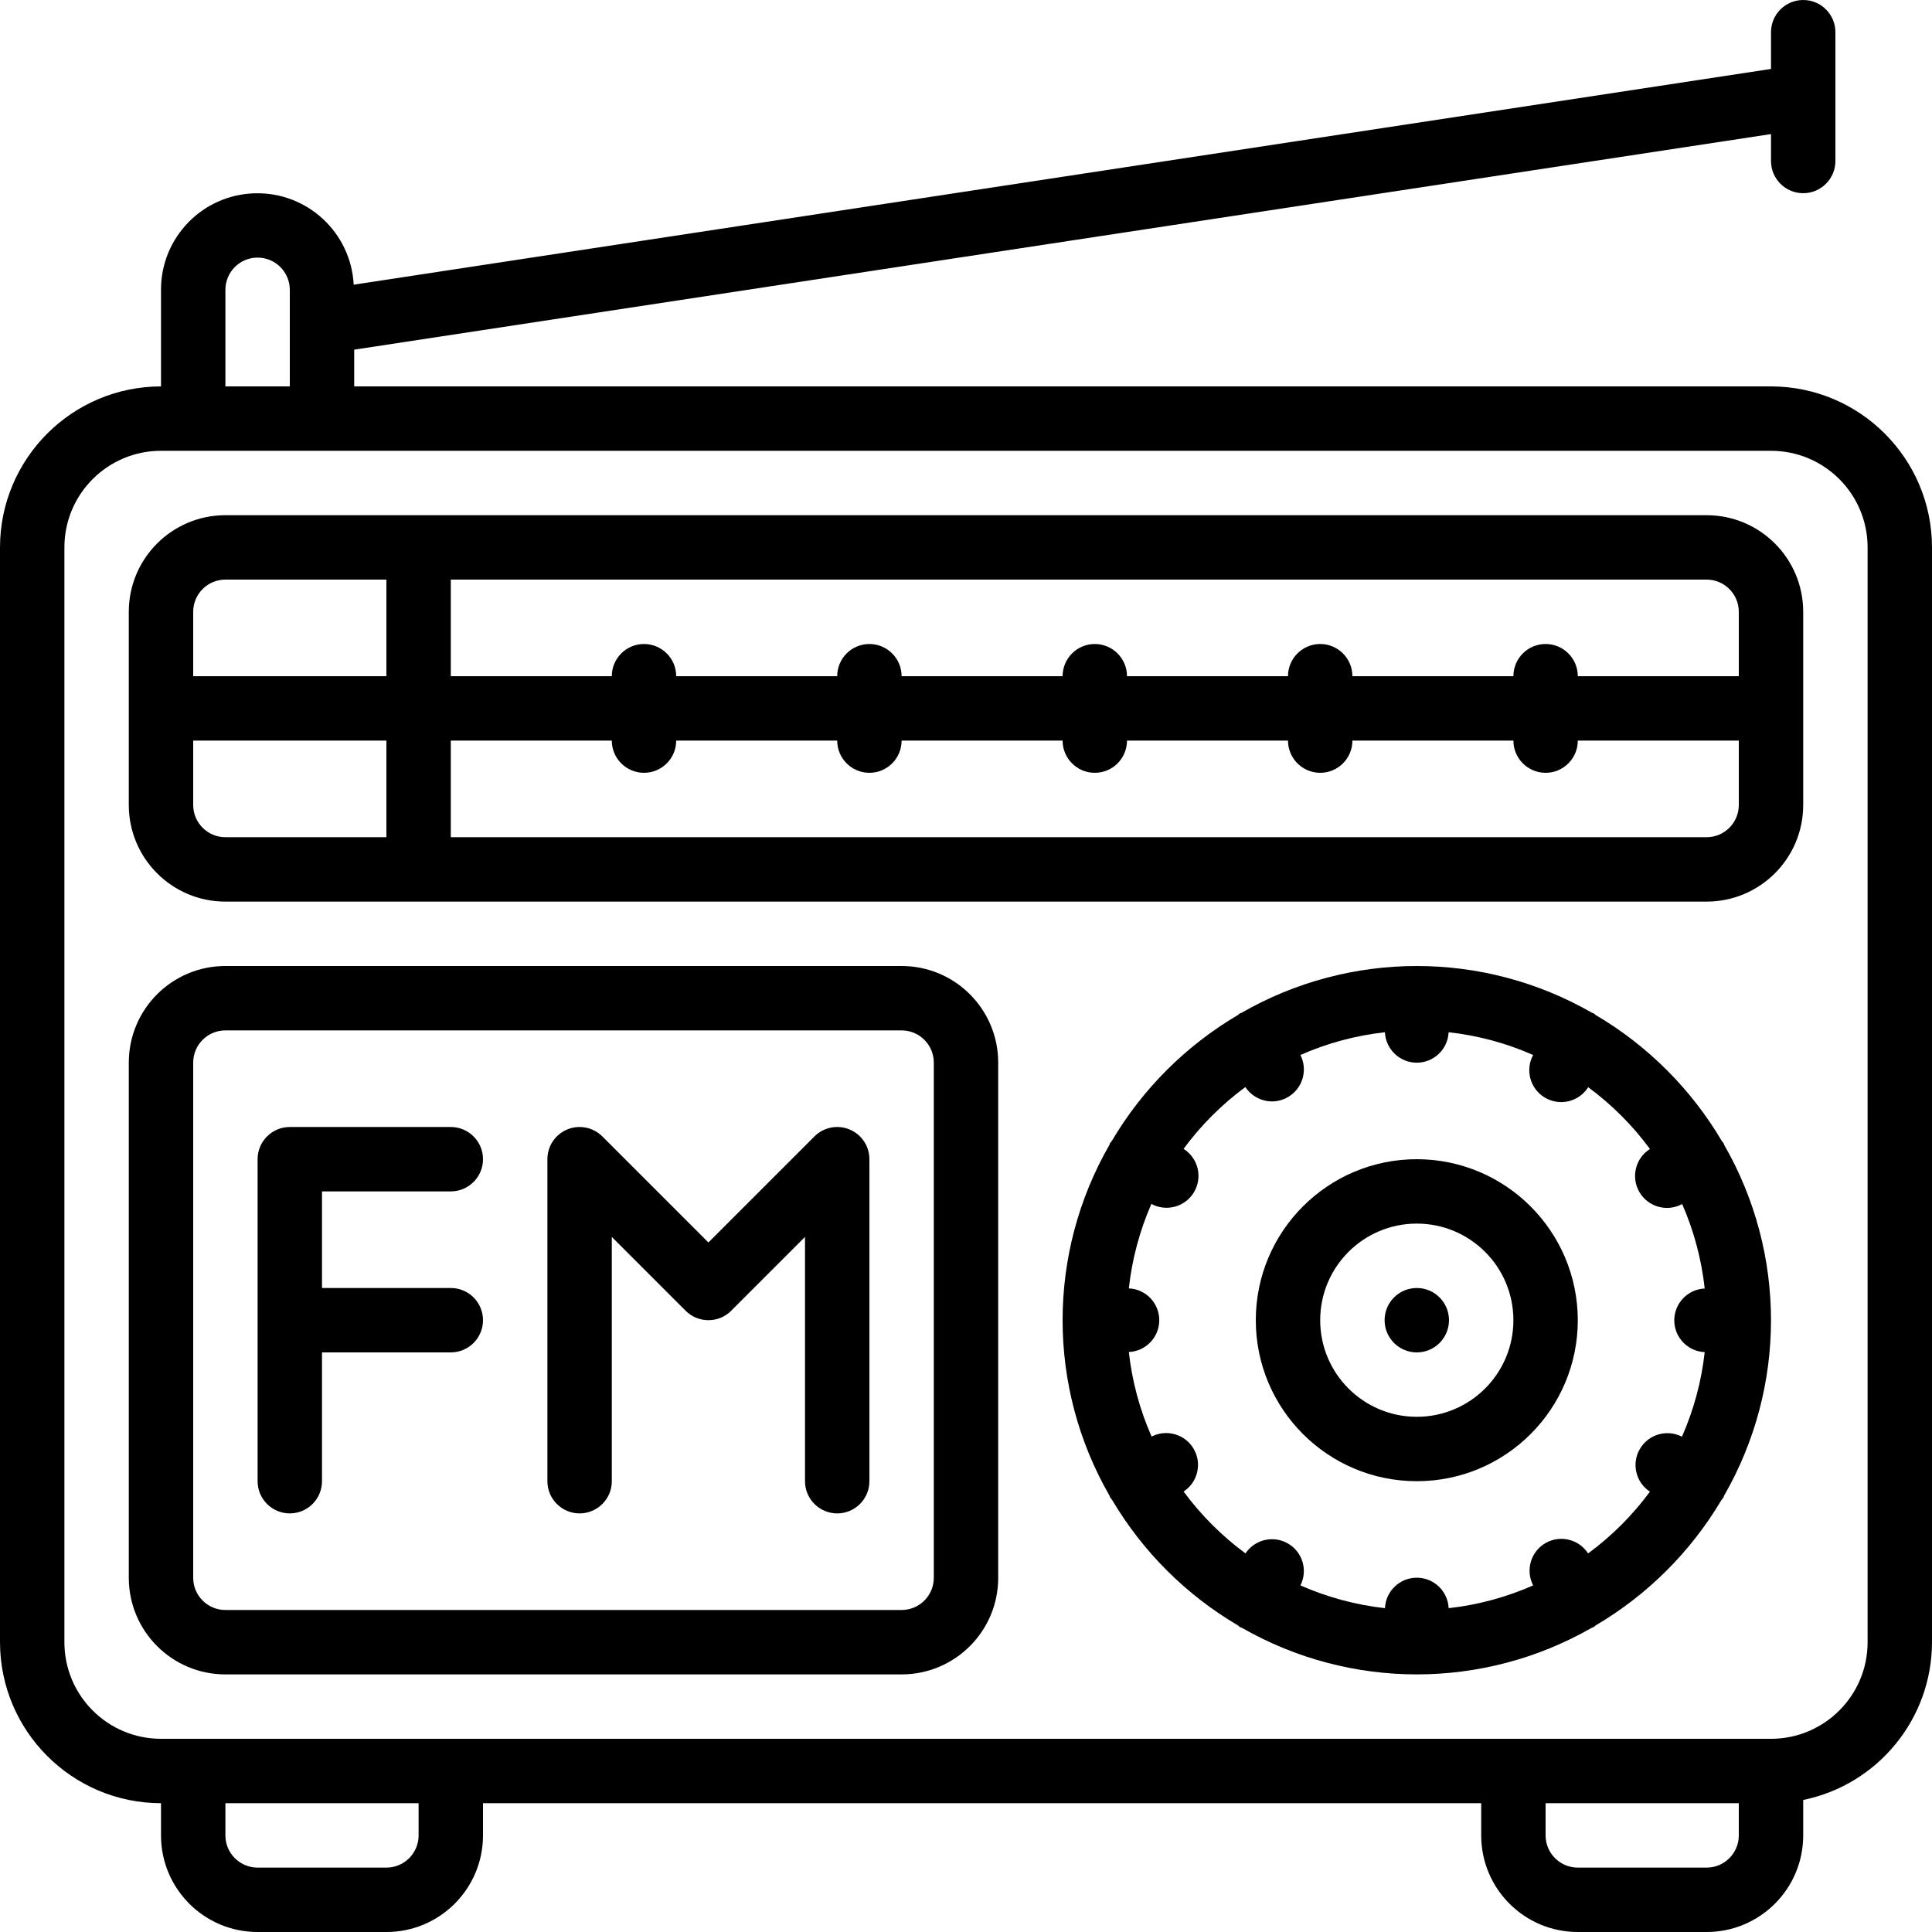
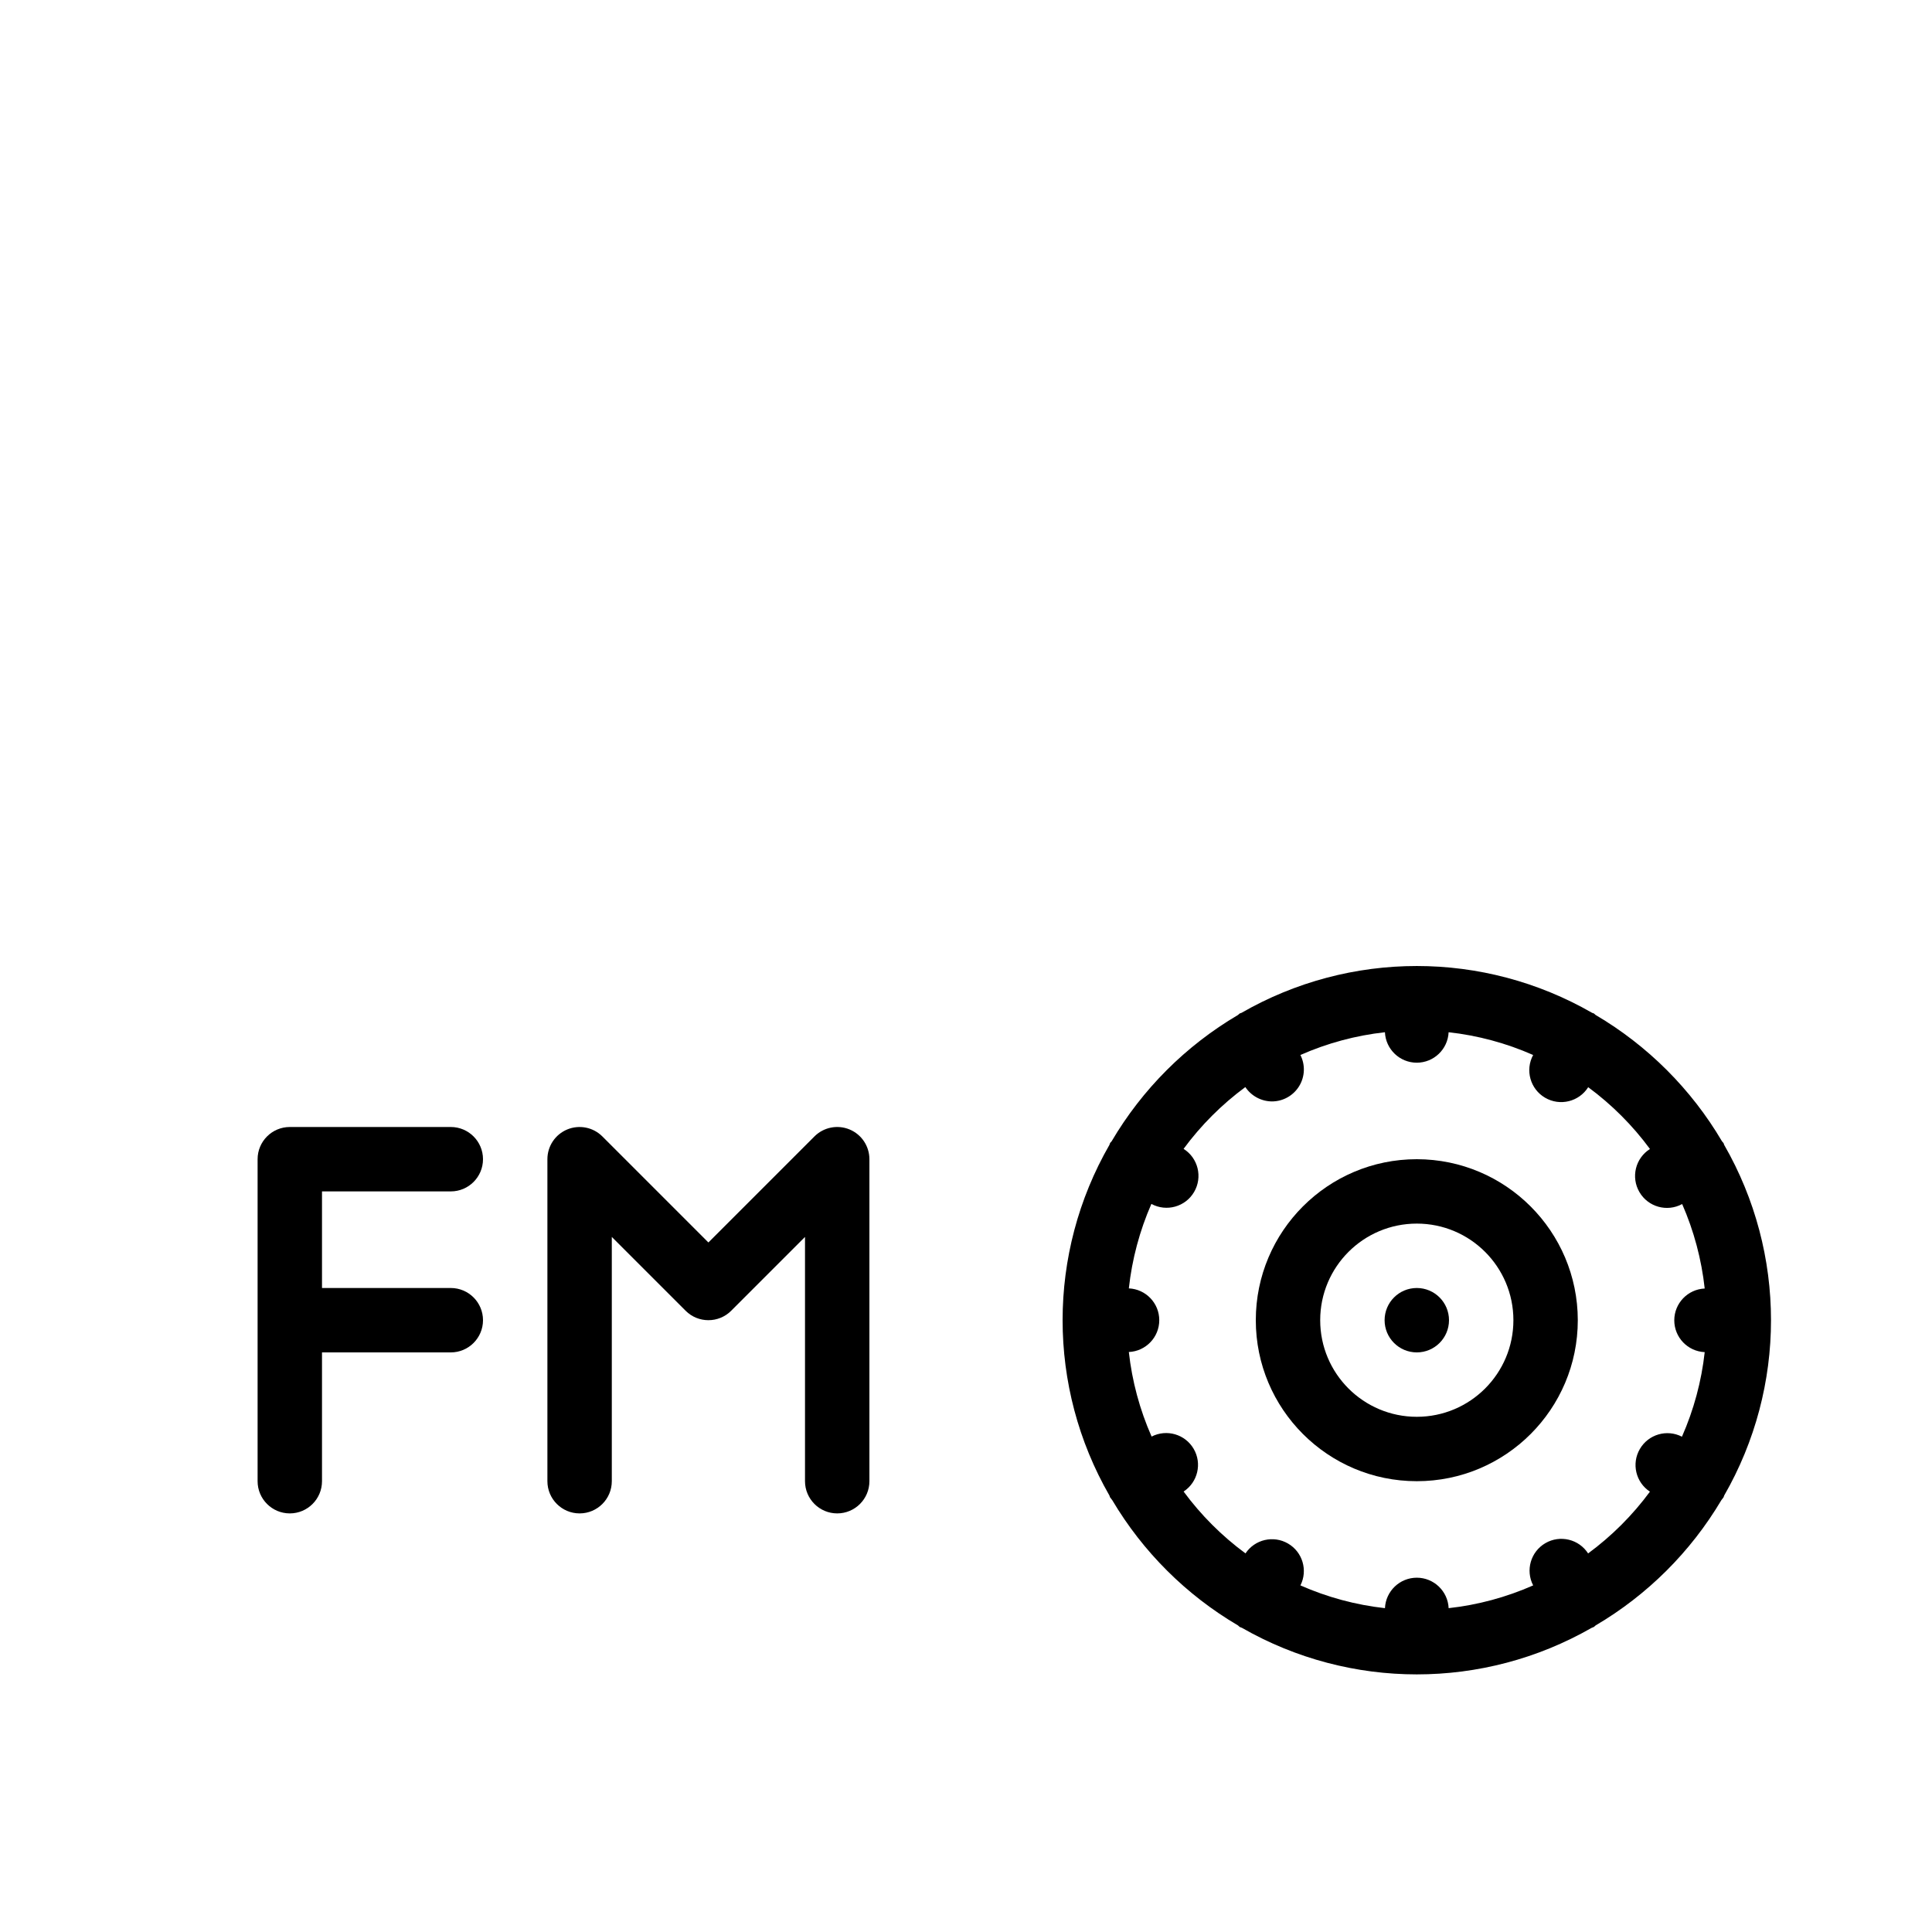
<svg xmlns="http://www.w3.org/2000/svg" height="512" viewBox="0 0 60 60" width="512">
  <g id="Page-1" fill="none" fill-rule="evenodd">
    <g id="029---FM-Radio" fill="#000" fill-rule="nonzero">
-       <path id="Shape" d="m55 12h-44v-1.141l44-6.695v.836c0 .552.448 1 1 1s1-.448 1-1v-4c0-.552-.448-1-1-1s-1 .448-1 1v1.141l-44.016 6.7c-.084-1.622-1.446-2.881-3.07-2.838s-2.917 1.373-2.914 2.997v3c-2.76.003-4.997 2.24-5 5v34c.003 2.76 2.24 4.997 5 5v1c0 1.657 1.343 3 3 3h4c1.657 0 3-1.343 3-3v-1h31v1c0 1.657 1.343 3 3 3h4c1.657 0 3-1.343 3-3v-1.1c2.326-.478 3.997-2.525 4-4.9v-34c-.003-2.76-2.24-4.997-5-5zm-48-3c0-.552.448-1 1-1s1 .448 1 1v3h-2zm6 48c0 .552-.448 1-1 1h-4c-.552 0-1-.448-1-1v-1h6zm41 0c0 .552-.448 1-1 1h-4c-.552 0-1-.448-1-1v-1h6zm4-6c0 1.657-1.343 3-3 3h-50c-1.657 0-3-1.343-3-3v-34c0-1.657 1.343-3 3-3h50c1.657 0 3 1.343 3 3z" />
-       <path id="Shape" d="m53 16h-46c-1.657 0-3 1.343-3 3v6c0 1.657 1.343 3 3 3h46c1.657 0 3-1.343 3-3v-6c0-1.657-1.343-3-3-3zm1 3v2h-5c0-.552-.448-1-1-1s-1 .448-1 1h-5c0-.552-.448-1-1-1s-1 .448-1 1h-5c0-.552-.448-1-1-1s-1 .448-1 1h-5c0-.552-.448-1-1-1s-1 .448-1 1h-5c0-.552-.448-1-1-1s-1 .448-1 1h-5v-3h39c.552 0 1 .448 1 1zm-47-1h5v3h-6v-2c0-.552.448-1 1-1zm-1 7v-2h6v3h-5c-.552 0-1-.448-1-1zm47 1h-39v-3h5c0 .552.448 1 1 1s1-.448 1-1h5c0 .552.448 1 1 1s1-.448 1-1h5c0 .552.448 1 1 1s1-.448 1-1h5c0 .552.448 1 1 1s1-.448 1-1h5c0 .552.448 1 1 1s1-.448 1-1h5v2c0 .552-.448 1-1 1z" />
-       <path id="Shape" d="m28 30h-21c-1.657 0-3 1.343-3 3v16c0 1.657 1.343 3 3 3h21c1.657 0 3-1.343 3-3v-16c0-1.657-1.343-3-3-3zm1 19c0 .552-.448 1-1 1h-21c-.552 0-1-.448-1-1v-16c0-.552.448-1 1-1h21c.552 0 1 .448 1 1z" />
      <path id="Shape" d="m44 36c-2.761 0-5 2.239-5 5s2.239 5 5 5 5-2.239 5-5c-.003-2.76-2.24-4.997-5-5zm0 8c-1.657 0-3-1.343-3-3s1.343-3 3-3 3 1.343 3 3-1.343 3-3 3z" />
      <circle id="Oval" cx="44" cy="41" r="1" />
      <path id="Shape" d="m53.526 35.5c-.012-.021-.033-.033-.047-.054-.954-1.621-2.306-2.972-3.927-3.926-.02-.013-.031-.034-.052-.046s-.036-.009-.053-.018c-3.372-1.941-7.522-1.941-10.894 0-.017.009-.036.008-.053.018s-.032.033-.052.046c-1.621.954-2.973 2.305-3.927 3.926-.014.021-.035.032-.047.054s-.01.037-.019.054c-1.94 3.372-1.94 7.52 0 10.892.009.017.009.037.019.054.021.031.044.061.068.089.953 1.606 2.296 2.944 3.906 3.891.02.013.031.034.052.046.024.011.048.021.073.03 3.362 1.925 7.492 1.925 10.854 0 .025-.009.049-.019.073-.03.021-.012.032-.033.052-.046 1.609-.947 2.953-2.285 3.906-3.891.024-.028.047-.058.068-.089.01-.017.01-.037.019-.054 1.94-3.372 1.94-7.52 0-10.892-.009-.017-.009-.037-.019-.054zm-4.206 12.743c-.286-.444-.871-.584-1.327-.319-.456.266-.623.843-.379 1.312-.834.368-1.719.607-2.625.707-.024-.529-.46-.946-.989-.946s-.965.417-.989.946c-.906-.1-1.791-.339-2.625-.707.236-.467.067-1.037-.385-1.3s-1.031-.129-1.321.306c-.734-.54-1.382-1.188-1.922-1.921.44-.288.578-.871.313-1.325-.265-.455-.839-.622-1.307-.382-.368-.834-.607-1.72-.707-2.626.528-.024.945-.459.945-.988s-.416-.964-.945-.988c.099-.905.335-1.789.7-2.623.47.255 1.058.09 1.327-.371.27-.462.125-1.054-.327-1.339.539-.732 1.186-1.379 1.918-1.919.184.276.493.443.825.446.345-0.0.665-.18.846-.474.18-.294.195-.661.039-.968.834-.368 1.719-.607 2.625-.707.024.529.46.946.989.946s.965-.417.989-.946c.906.1 1.791.339 2.625.707-.255.47-.09 1.058.371 1.327.462.27 1.054.125 1.339-.327.732.54 1.379 1.187 1.918 1.919-.452.285-.597.877-.327 1.339.27.462.857.626 1.327.371.365.834.601 1.718.7 2.623-.528.024-.945.459-.945.988s.416.964.945.988c-.1.906-.339 1.792-.707 2.626-.468-.241-1.042-.073-1.307.382-.265.455-.127 1.037.313 1.325-.54.732-1.187 1.379-1.92 1.918z" />
      <path id="Shape" d="m14 37c.552 0 1-.448 1-1s-.448-1-1-1h-5c-.552 0-1 .448-1 1v10c0 .552.448 1 1 1s1-.448 1-1v-4h4c.552 0 1-.448 1-1s-.448-1-1-1h-4v-3z" />
      <path id="Shape" d="m26.383 35.076c-.374-.155-.804-.069-1.09.217l-3.293 3.293-3.293-3.293c-.286-.286-.716-.371-1.09-.217-.374.155-.617.519-.617.924v10c0 .552.448 1 1 1s1-.448 1-1v-7.586l2.293 2.293c.39.39 1.024.39 1.414 0l2.293-2.293v7.586c0 .552.448 1 1 1s1-.448 1-1v-10c0-.404-.243-.769-.617-.924z" />
    </g>
  </g>
</svg>